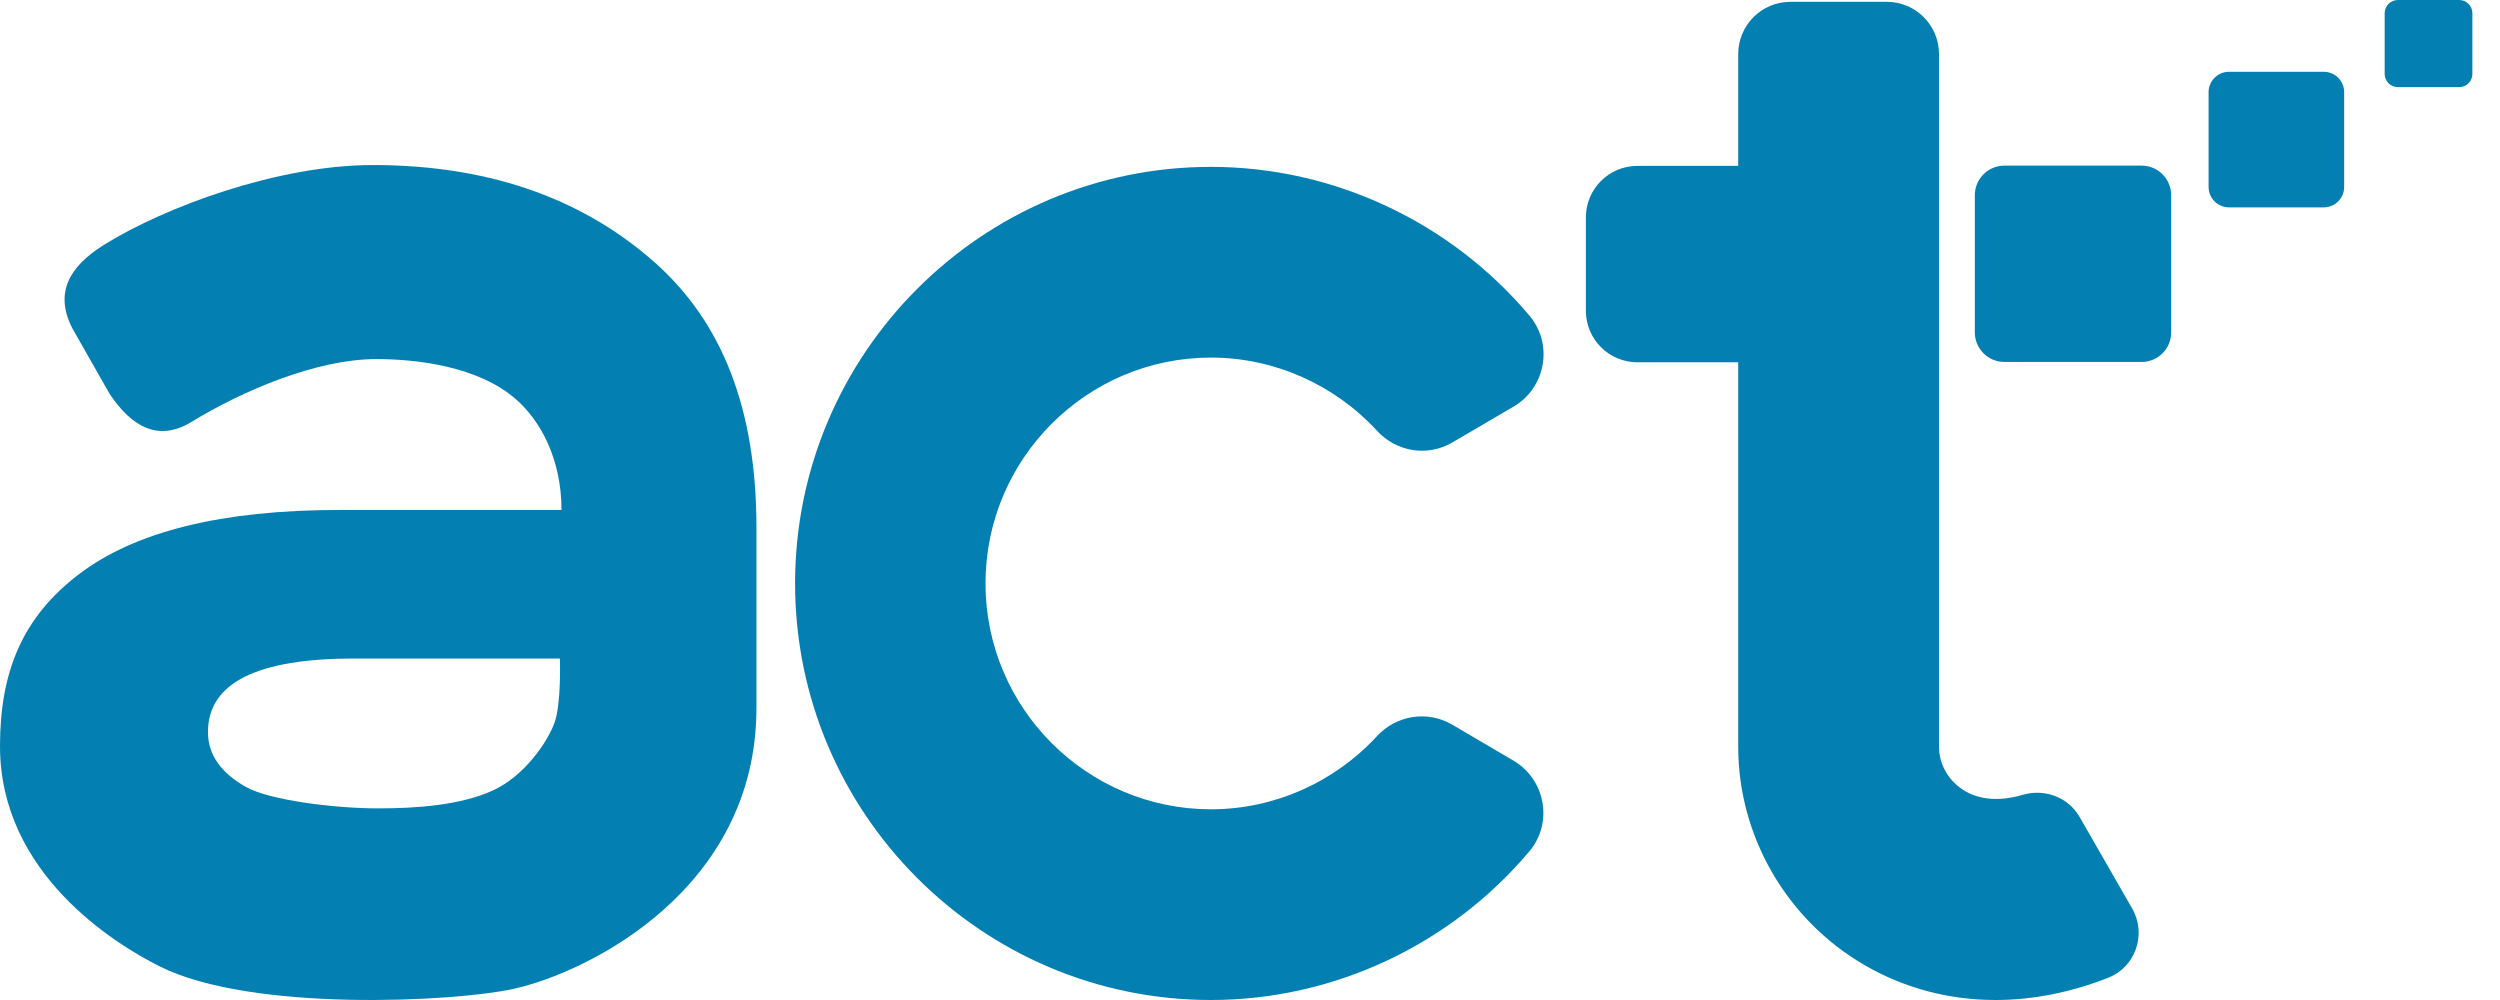
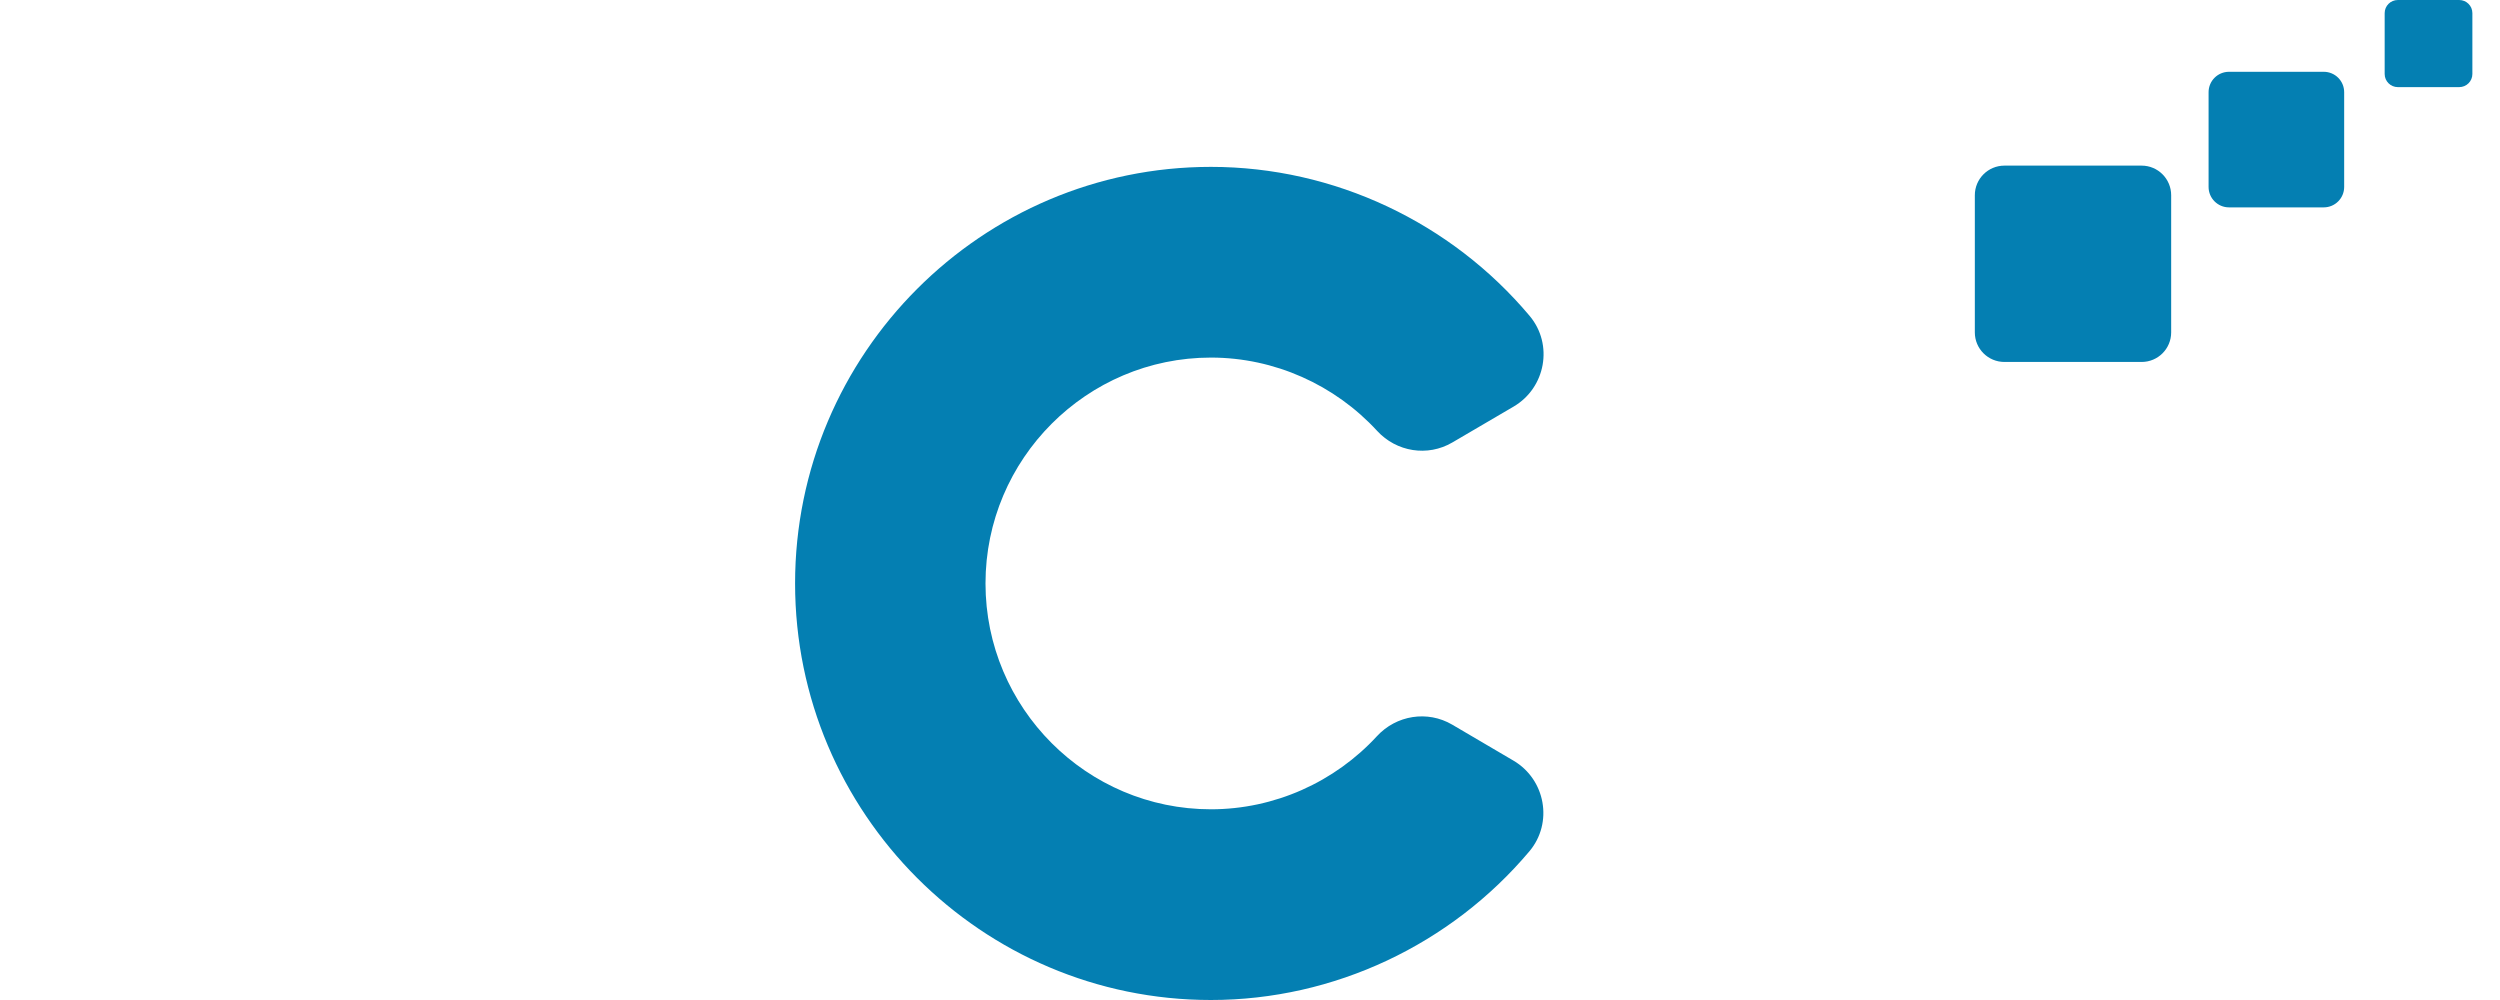
<svg xmlns="http://www.w3.org/2000/svg" width="60" height="24" viewBox="0 0 60 24" fill="none">
  <path fill-rule="evenodd" clip-rule="evenodd" d="M51.399 8.687H48.106C47.714 8.687 47.396 8.37 47.396 7.978V4.685C47.396 4.293 47.714 3.975 48.106 3.975H51.399C51.79 3.975 52.108 4.293 52.108 4.685V7.978C52.108 8.37 51.791 8.687 51.399 8.687Z" fill="#047FB2" />
  <path fill-rule="evenodd" clip-rule="evenodd" d="M55.77 4.977H53.496C53.225 4.977 53.006 4.757 53.006 4.487V2.213C53.006 1.942 53.225 1.723 53.496 1.723H55.77C56.041 1.723 56.26 1.942 56.26 2.213V4.487C56.26 4.757 56.041 4.977 55.77 4.977Z" fill="#047FB2" />
-   <path fill-rule="evenodd" clip-rule="evenodd" d="M51.171 21.802L49.91 19.606C49.637 19.132 49.074 18.923 48.549 19.075C48.013 19.231 47.537 19.204 47.166 18.988C46.777 18.764 46.536 18.355 46.536 17.922V1.298C46.536 0.605 45.976 0.044 45.284 0.044H42.969C42.278 0.044 41.717 0.605 41.717 1.298V3.981H39.297C38.615 3.981 38.061 4.535 38.061 5.218V7.458C38.061 8.141 38.615 8.695 39.297 8.695H41.717V17.922C41.717 20.072 42.881 22.08 44.753 23.165C45.716 23.722 46.785 24 47.892 24C48.781 24 49.695 23.821 50.601 23.464C51.258 23.206 51.524 22.414 51.171 21.802Z" fill="#047FB2" />
  <path fill-rule="evenodd" clip-rule="evenodd" d="M29.062 24C23.559 24 19.082 19.515 19.082 14.002C19.082 8.49 23.559 4.005 29.062 4.005C32.027 4.005 34.831 5.343 36.711 7.581C37.286 8.266 37.096 9.308 36.325 9.759L34.855 10.62C34.263 10.967 33.515 10.846 33.051 10.341C32.036 9.237 30.589 8.582 29.063 8.582C26.08 8.582 23.652 11.013 23.652 14.002C23.652 16.991 26.079 19.423 29.063 19.423C30.587 19.423 32.033 18.77 33.047 17.668C33.512 17.164 34.26 17.044 34.852 17.391L36.321 18.254C37.092 18.706 37.281 19.748 36.705 20.432C34.824 22.665 32.023 24 29.062 24Z" fill="#047FB2" />
-   <path fill-rule="evenodd" clip-rule="evenodd" d="M15.723 6.307C17.324 7.731 18.155 9.797 18.155 12.668C18.155 12.668 18.155 14.364 18.155 16.988C18.155 21.351 14.113 23.335 12.33 23.732C10.922 24.045 6.036 24.299 3.828 23.191C2.757 22.654 0 20.963 0 17.91C0 16.116 0.542 14.812 1.893 13.782C3.243 12.754 5.329 12.239 8.149 12.239H13.476C13.476 11.02 12.974 10.099 12.384 9.583C11.48 8.792 10.012 8.618 9.028 8.618C7.603 8.618 5.825 9.374 4.595 10.126C3.81 10.605 3.169 10.259 2.629 9.45L1.737 7.881C1.295 7.022 1.672 6.39 2.491 5.879C3.954 4.966 6.669 3.961 8.944 3.961C11.931 3.96 14.121 4.883 15.723 6.307ZM11.827 18.972C12.584 18.626 13.14 17.812 13.308 17.346C13.476 16.88 13.437 15.804 13.437 15.804H8.507C6.163 15.804 4.991 16.392 4.991 17.57C4.991 18.131 5.323 18.557 5.897 18.884C6.471 19.211 8.06 19.401 9.061 19.401C10.037 19.402 11.069 19.318 11.827 18.972Z" fill="#047FB2" />
  <path fill-rule="evenodd" clip-rule="evenodd" d="M59.02 2.091H57.549C57.374 2.091 57.232 1.95 57.232 1.776V0.315C57.232 0.141 57.373 0 57.549 0H59.02C59.195 0 59.337 0.14 59.337 0.315V1.776C59.337 1.95 59.196 2.091 59.02 2.091Z" fill="#047FB2" />
</svg>